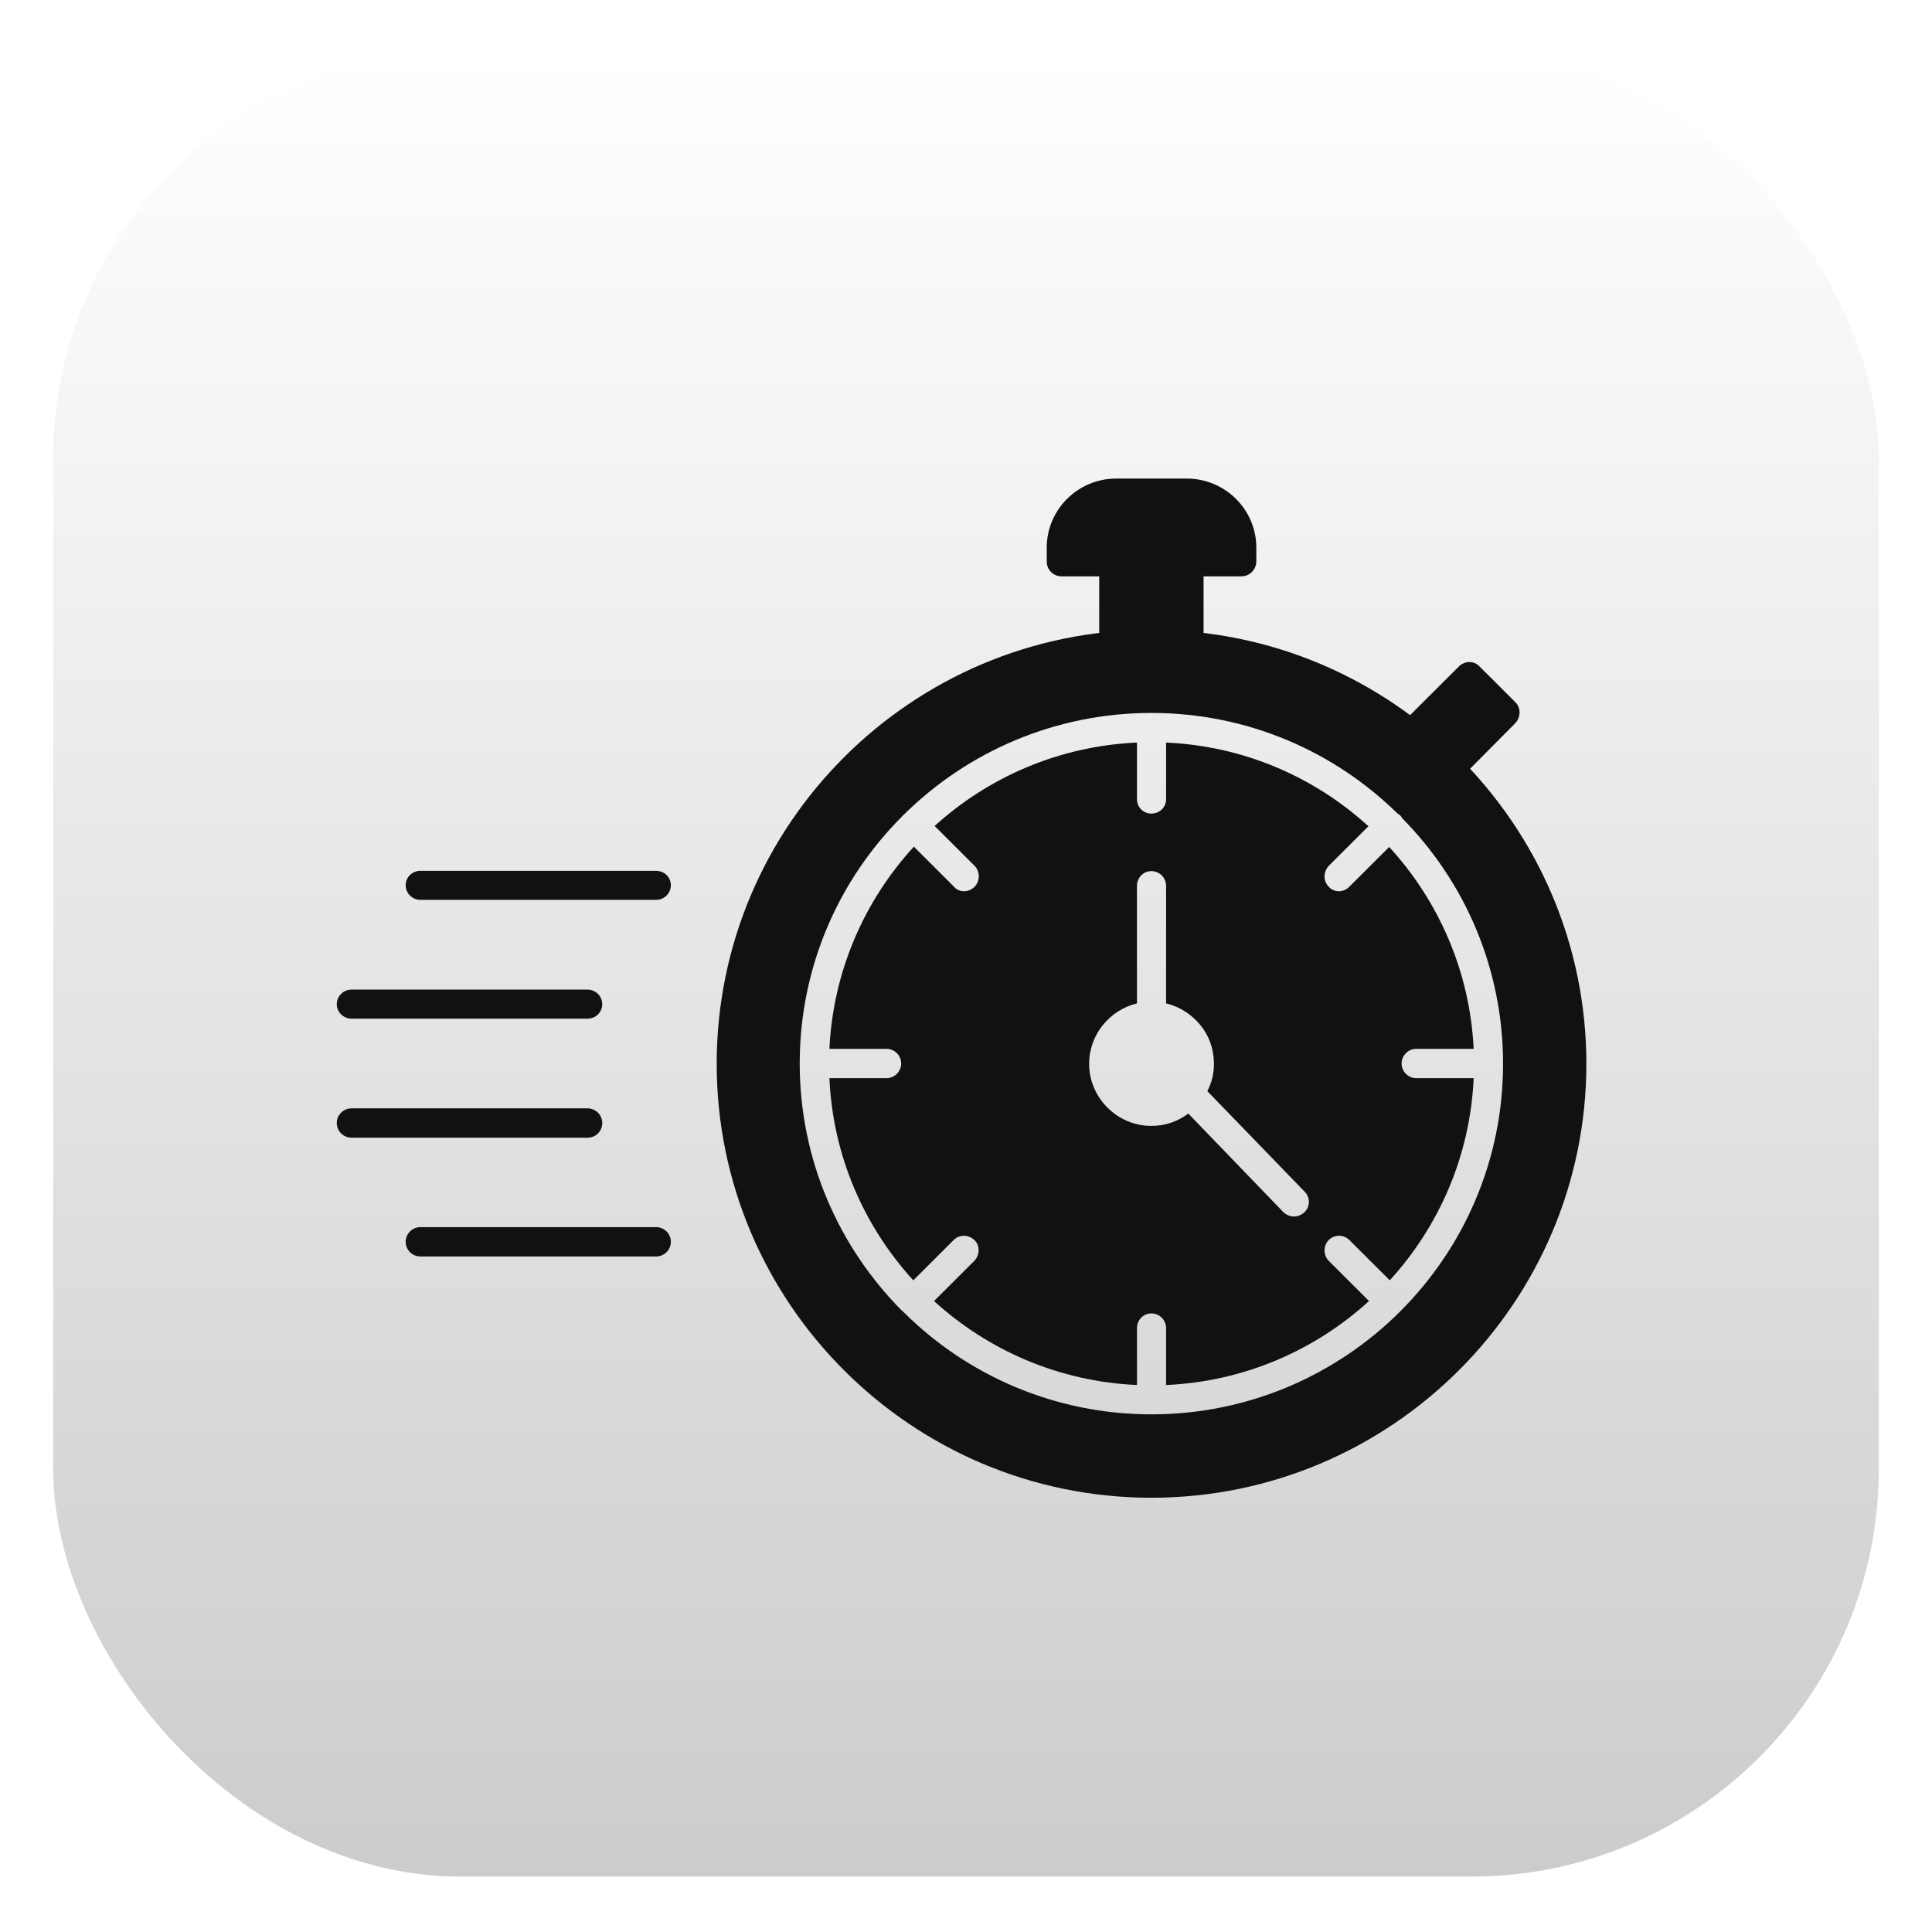
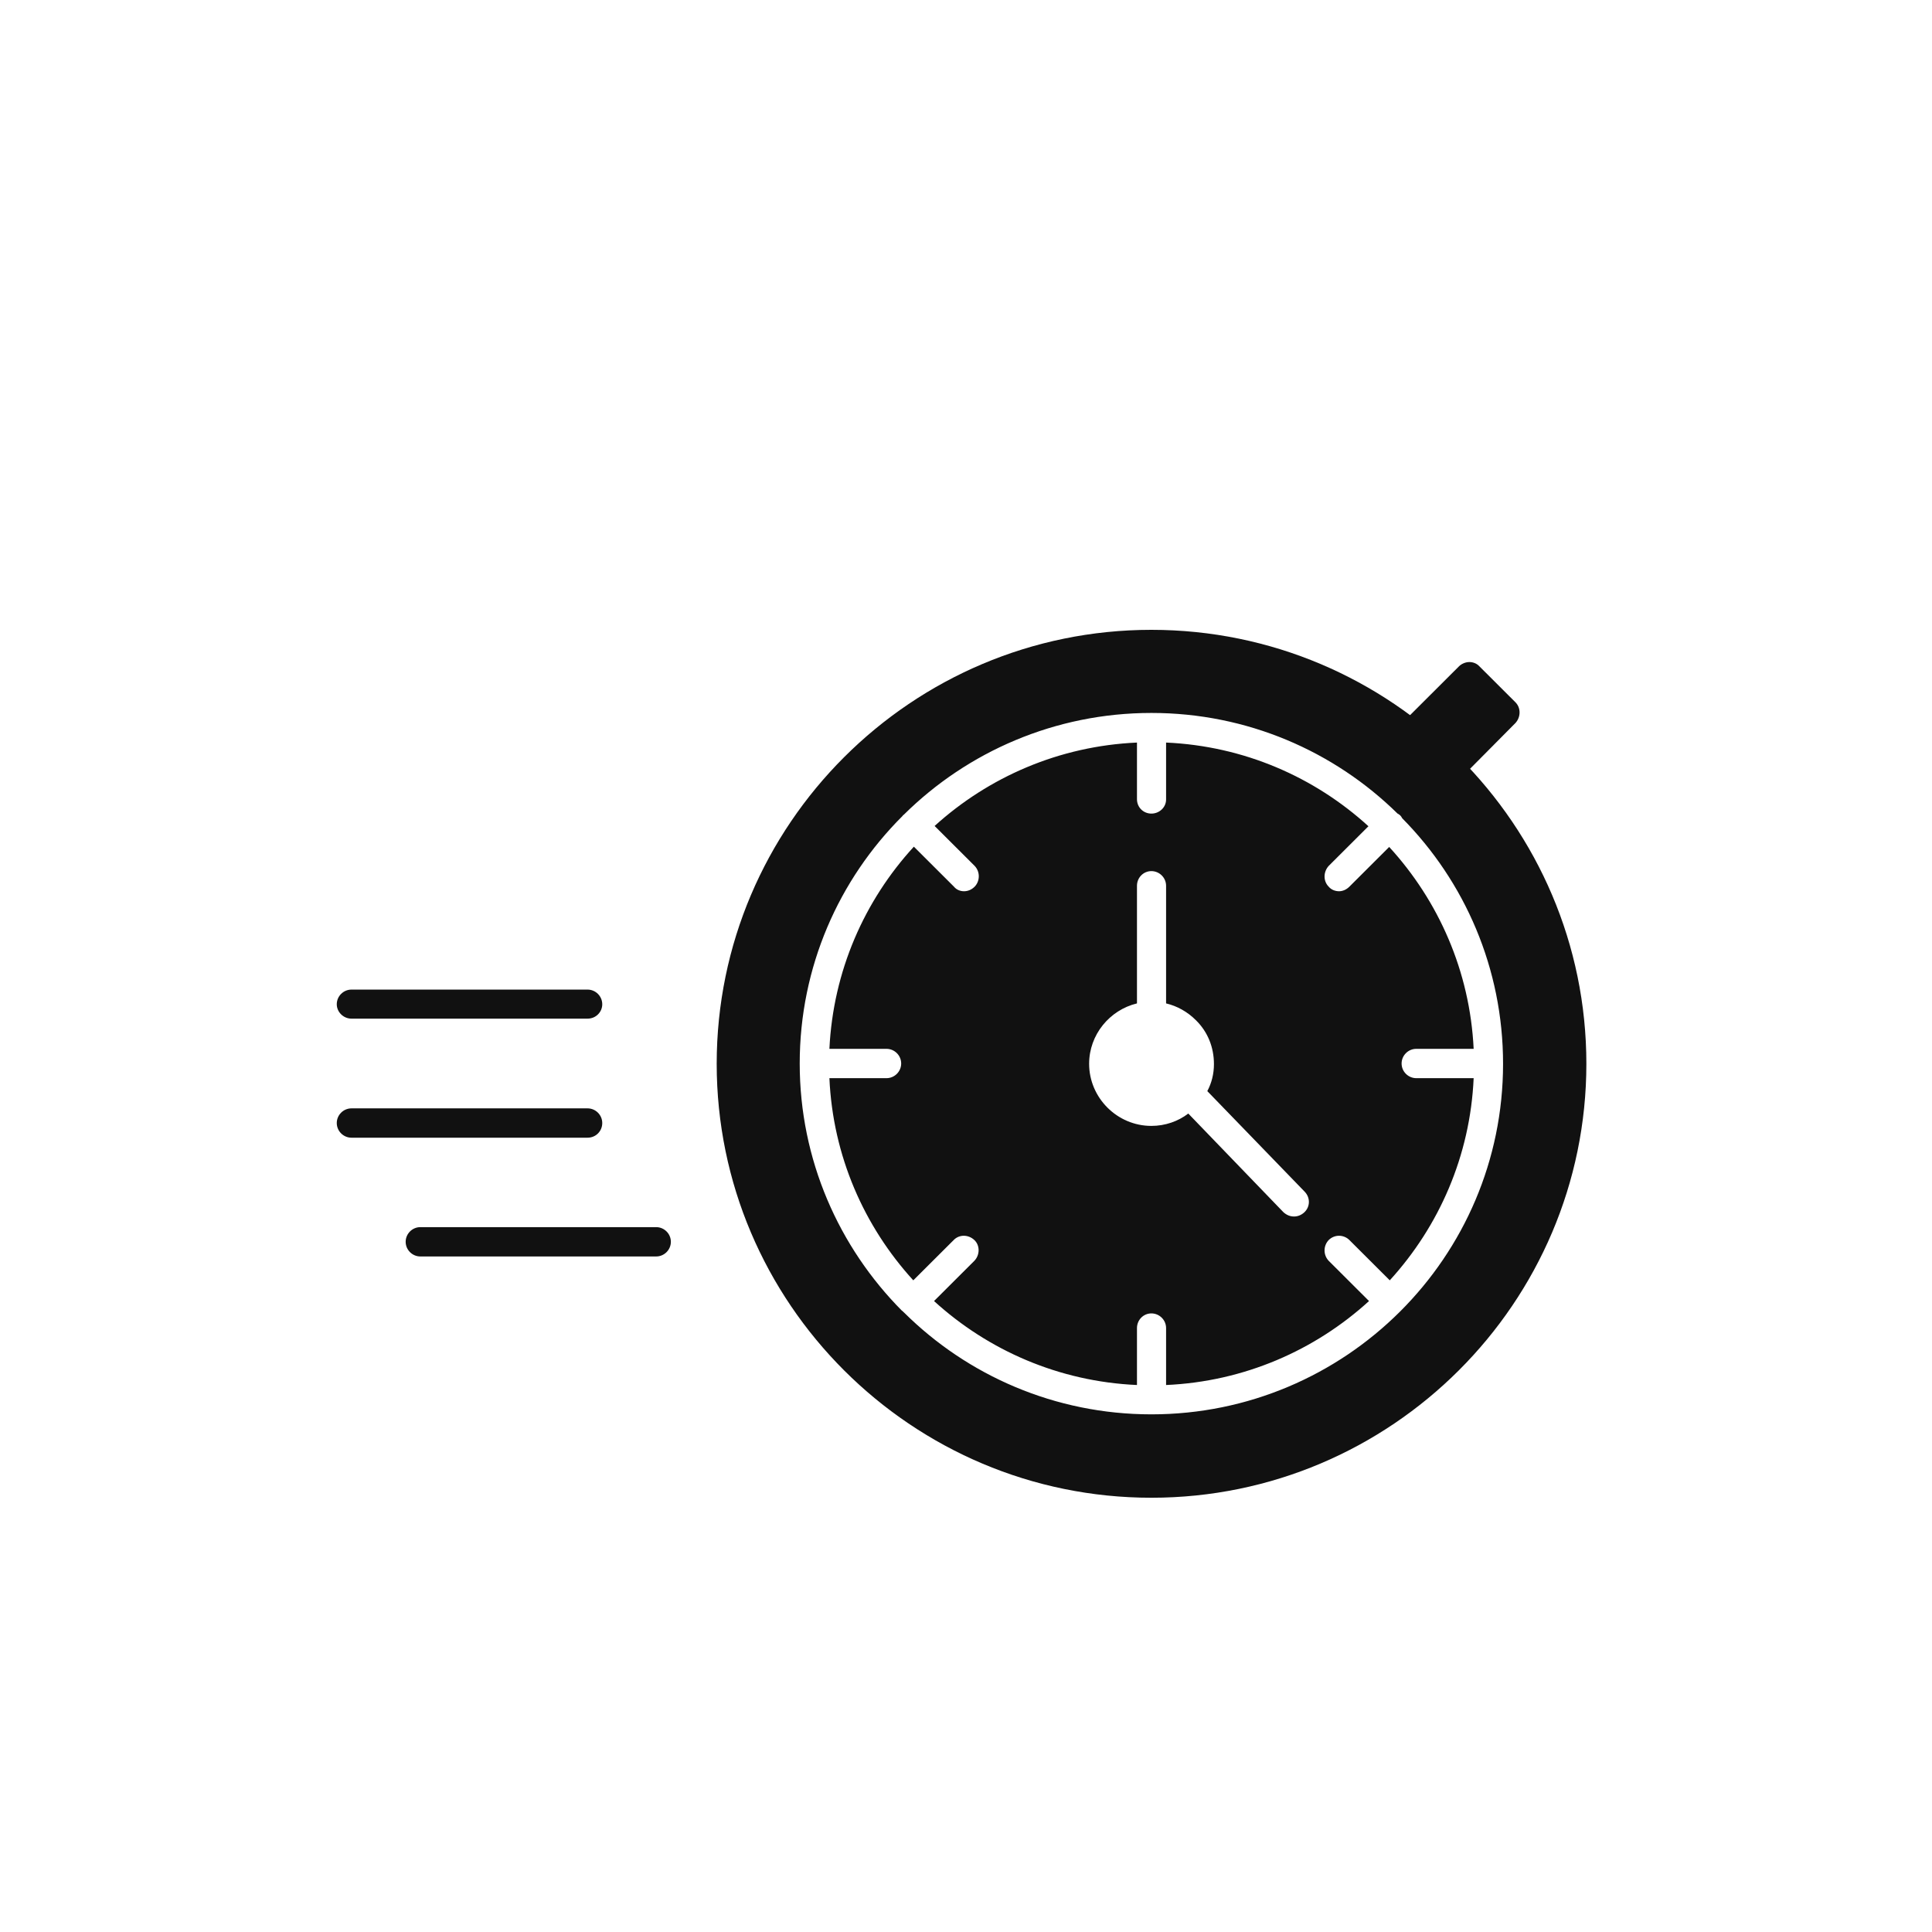
<svg xmlns="http://www.w3.org/2000/svg" width="218" height="218" viewBox="0 0 218 218" fill="none">
  <g filter="url(#filter0_d_5_73)">
    <rect x="6" y="3" width="206" height="206" rx="46" fill="white" />
-     <rect x="6" y="3" width="206" height="206" rx="46" fill="url(#paint0_linear_5_73)" />
  </g>
  <g filter="url(#filter1_d_5_73)">
    <path fill-rule="evenodd" clip-rule="evenodd" d="M129.918 163C102.857 163 80.869 140.999 80.869 114.034C80.869 87.036 102.889 65.068 129.918 65.068C157.012 65.068 179 87.069 179 114.034C179 140.999 156.98 163 129.918 163ZM129.918 85.803C129.008 85.803 128.292 85.09 128.292 84.181V77.788C119.51 78.178 111.541 81.682 105.459 87.199L109.98 91.709C110.598 92.358 110.598 93.397 109.98 94.045C109.622 94.402 109.199 94.565 108.777 94.565C108.354 94.565 107.931 94.402 107.638 94.045L103.117 89.535C97.522 95.635 94.01 103.586 93.587 112.347H100.027C100.938 112.347 101.686 113.093 101.686 114.002C101.686 114.91 100.938 115.657 100.027 115.657H93.587C93.977 124.418 97.49 132.368 103.052 138.468L107.606 133.926C108.224 133.277 109.264 133.277 109.947 133.926C110.598 134.542 110.565 135.613 109.947 136.262L105.394 140.805C111.476 146.354 119.478 149.891 128.292 150.28V143.855C128.292 142.946 129.008 142.2 129.918 142.2C130.829 142.2 131.577 142.946 131.577 143.855V150.28C140.392 149.891 148.393 146.354 154.475 140.805L149.922 136.262C149.304 135.613 149.304 134.575 149.922 133.926C150.572 133.277 151.613 133.277 152.264 133.926L156.817 138.468C162.379 132.368 165.892 124.418 166.282 115.657H159.81C158.899 115.657 158.151 114.91 158.151 114.002C158.151 113.093 158.899 112.347 159.81 112.347H166.282C165.86 103.586 162.314 95.635 156.752 89.567L152.264 94.045C151.906 94.402 151.483 94.565 151.093 94.565C150.67 94.565 150.215 94.402 149.922 94.045C149.304 93.429 149.304 92.391 149.922 91.709L154.41 87.231C148.328 81.682 140.359 78.178 131.577 77.788V84.213C131.577 85.09 130.829 85.803 129.918 85.803ZM157.696 85.803C157.793 85.836 157.891 85.933 157.988 85.998C158.086 86.095 158.151 86.193 158.216 86.323C165.274 93.461 169.6 103.261 169.6 114.034C169.6 135.872 151.808 153.59 129.918 153.59C119.055 153.59 109.167 149.209 102.011 142.103C101.946 142.07 101.914 142.005 101.881 141.973C101.848 141.94 101.816 141.908 101.783 141.908C94.66 134.737 90.237 124.872 90.237 114.002C90.237 103.099 94.66 93.234 101.816 86.095C101.848 86.063 101.881 86.031 101.881 85.998C101.946 85.966 101.979 85.933 102.011 85.901C109.167 78.827 119.055 74.446 129.918 74.446C140.717 74.446 150.54 78.762 157.696 85.803ZM128.292 107.22V93.948C128.292 93.04 129.008 92.293 129.918 92.293C130.829 92.293 131.577 93.04 131.577 93.948V107.22C132.813 107.512 133.984 108.161 134.927 109.102C136.261 110.4 136.977 112.152 136.977 114.067C136.977 115.17 136.716 116.208 136.228 117.117L147.222 128.474C147.873 129.155 147.84 130.194 147.157 130.81C146.832 131.102 146.442 131.265 146.019 131.265C145.563 131.265 145.173 131.102 144.815 130.778L134.082 119.648C132.943 120.524 131.48 121.043 129.918 121.043C126.048 121.043 122.893 117.863 122.893 114.034C122.893 110.757 125.202 107.966 128.292 107.22Z" fill="#111111" />
-     <path fill-rule="evenodd" clip-rule="evenodd" d="M134.96 68.313L136.001 69.579C132.976 69.546 129.626 69.481 125.69 68.54C124.779 68.54 124.031 67.794 124.031 66.885V57.378C124.031 56.469 124.779 55.723 125.69 55.723H134.147C135.057 55.723 135.806 56.469 135.806 57.378V66.885C135.806 67.502 135.448 68.054 134.96 68.313Z" fill="#111111" />
-     <path fill-rule="evenodd" clip-rule="evenodd" d="M140.066 59.033H119.77C118.86 59.033 118.111 58.286 118.111 57.378V55.788C118.111 51.505 121.624 48 125.95 48H133.919C138.212 48 141.758 51.472 141.758 55.788V57.378C141.725 58.286 141.01 59.033 140.066 59.033Z" fill="#111111" />
    <path fill-rule="evenodd" clip-rule="evenodd" d="M164.656 81.974L164.103 86.452C162.217 84.148 160.102 81.617 158.151 77.983C157.533 77.367 157.533 76.296 158.151 75.647L164.624 69.189C164.916 68.897 165.372 68.703 165.794 68.703C166.217 68.703 166.64 68.865 166.933 69.189L170.999 73.246C171.617 73.862 171.617 74.9 170.999 75.582L164.754 81.877C164.721 81.909 164.689 81.942 164.656 81.974Z" fill="#111111" />
-     <path fill-rule="evenodd" clip-rule="evenodd" d="M74.039 95.538H47.432C46.522 95.538 45.774 94.792 45.774 93.883C45.774 92.975 46.522 92.261 47.432 92.261H74.039C74.95 92.261 75.698 92.975 75.698 93.883C75.698 94.792 74.95 95.538 74.039 95.538Z" fill="#111111" />
    <path fill-rule="evenodd" clip-rule="evenodd" d="M66.298 108.94H39.659C38.748 108.94 38 108.193 38 107.317C38 106.409 38.748 105.662 39.659 105.662H66.298C67.208 105.662 67.956 106.409 67.956 107.317C67.956 108.193 67.241 108.94 66.298 108.94Z" fill="#111111" />
    <path fill-rule="evenodd" clip-rule="evenodd" d="M66.298 122.374H39.659C38.748 122.374 38 121.627 38 120.719C38 119.81 38.748 119.064 39.659 119.064H66.298C67.208 119.064 67.956 119.81 67.956 120.719C67.956 121.627 67.241 122.374 66.298 122.374Z" fill="#111111" />
    <path fill-rule="evenodd" clip-rule="evenodd" d="M74.039 135.775H47.432C46.522 135.775 45.774 135.029 45.774 134.12C45.774 133.212 46.522 132.465 47.432 132.465H74.039C74.95 132.465 75.698 133.212 75.698 134.12C75.698 135.029 74.95 135.775 74.039 135.775Z" fill="#111111" />
  </g>
  <defs>
    <filter id="filter0_d_5_73" x="0.5" y="0.25" width="217" height="217" filterUnits="userSpaceOnUse" color-interpolation-filters="sRGB">
      <feFlood flood-opacity="0" result="BackgroundImageFix" />
      <feColorMatrix in="SourceAlpha" type="matrix" values="0 0 0 0 0 0 0 0 0 0 0 0 0 0 0 0 0 0 127 0" result="hardAlpha" />
      <feOffset dy="2.75" />
      <feGaussianBlur stdDeviation="2.75" />
      <feColorMatrix type="matrix" values="0 0 0 0 0 0 0 0 0 0 0 0 0 0 0 0 0 0 0.28 0" />
      <feBlend mode="normal" in2="BackgroundImageFix" result="effect1_dropShadow_5_73" />
      <feBlend mode="normal" in="SourceGraphic" in2="effect1_dropShadow_5_73" result="shape" />
    </filter>
    <filter id="filter1_d_5_73" x="32" y="48" width="153" height="127" filterUnits="userSpaceOnUse" color-interpolation-filters="sRGB">
      <feFlood flood-opacity="0" result="BackgroundImageFix" />
      <feColorMatrix in="SourceAlpha" type="matrix" values="0 0 0 0 0 0 0 0 0 0 0 0 0 0 0 0 0 0 127 0" result="hardAlpha" />
      <feOffset dy="6" />
      <feGaussianBlur stdDeviation="3" />
      <feComposite in2="hardAlpha" operator="out" />
      <feColorMatrix type="matrix" values="0 0 0 0 0 0 0 0 0 0 0 0 0 0 0 0 0 0 0.25 0" />
      <feBlend mode="normal" in2="BackgroundImageFix" result="effect1_dropShadow_5_73" />
      <feBlend mode="normal" in="SourceGraphic" in2="effect1_dropShadow_5_73" result="shape" />
    </filter>
    <linearGradient id="paint0_linear_5_73" x1="109" y1="3" x2="109" y2="209" gradientUnits="userSpaceOnUse">
      <stop stop-opacity="0" />
      <stop offset="1" stop-opacity="0.2" />
    </linearGradient>
  </defs>
</svg>